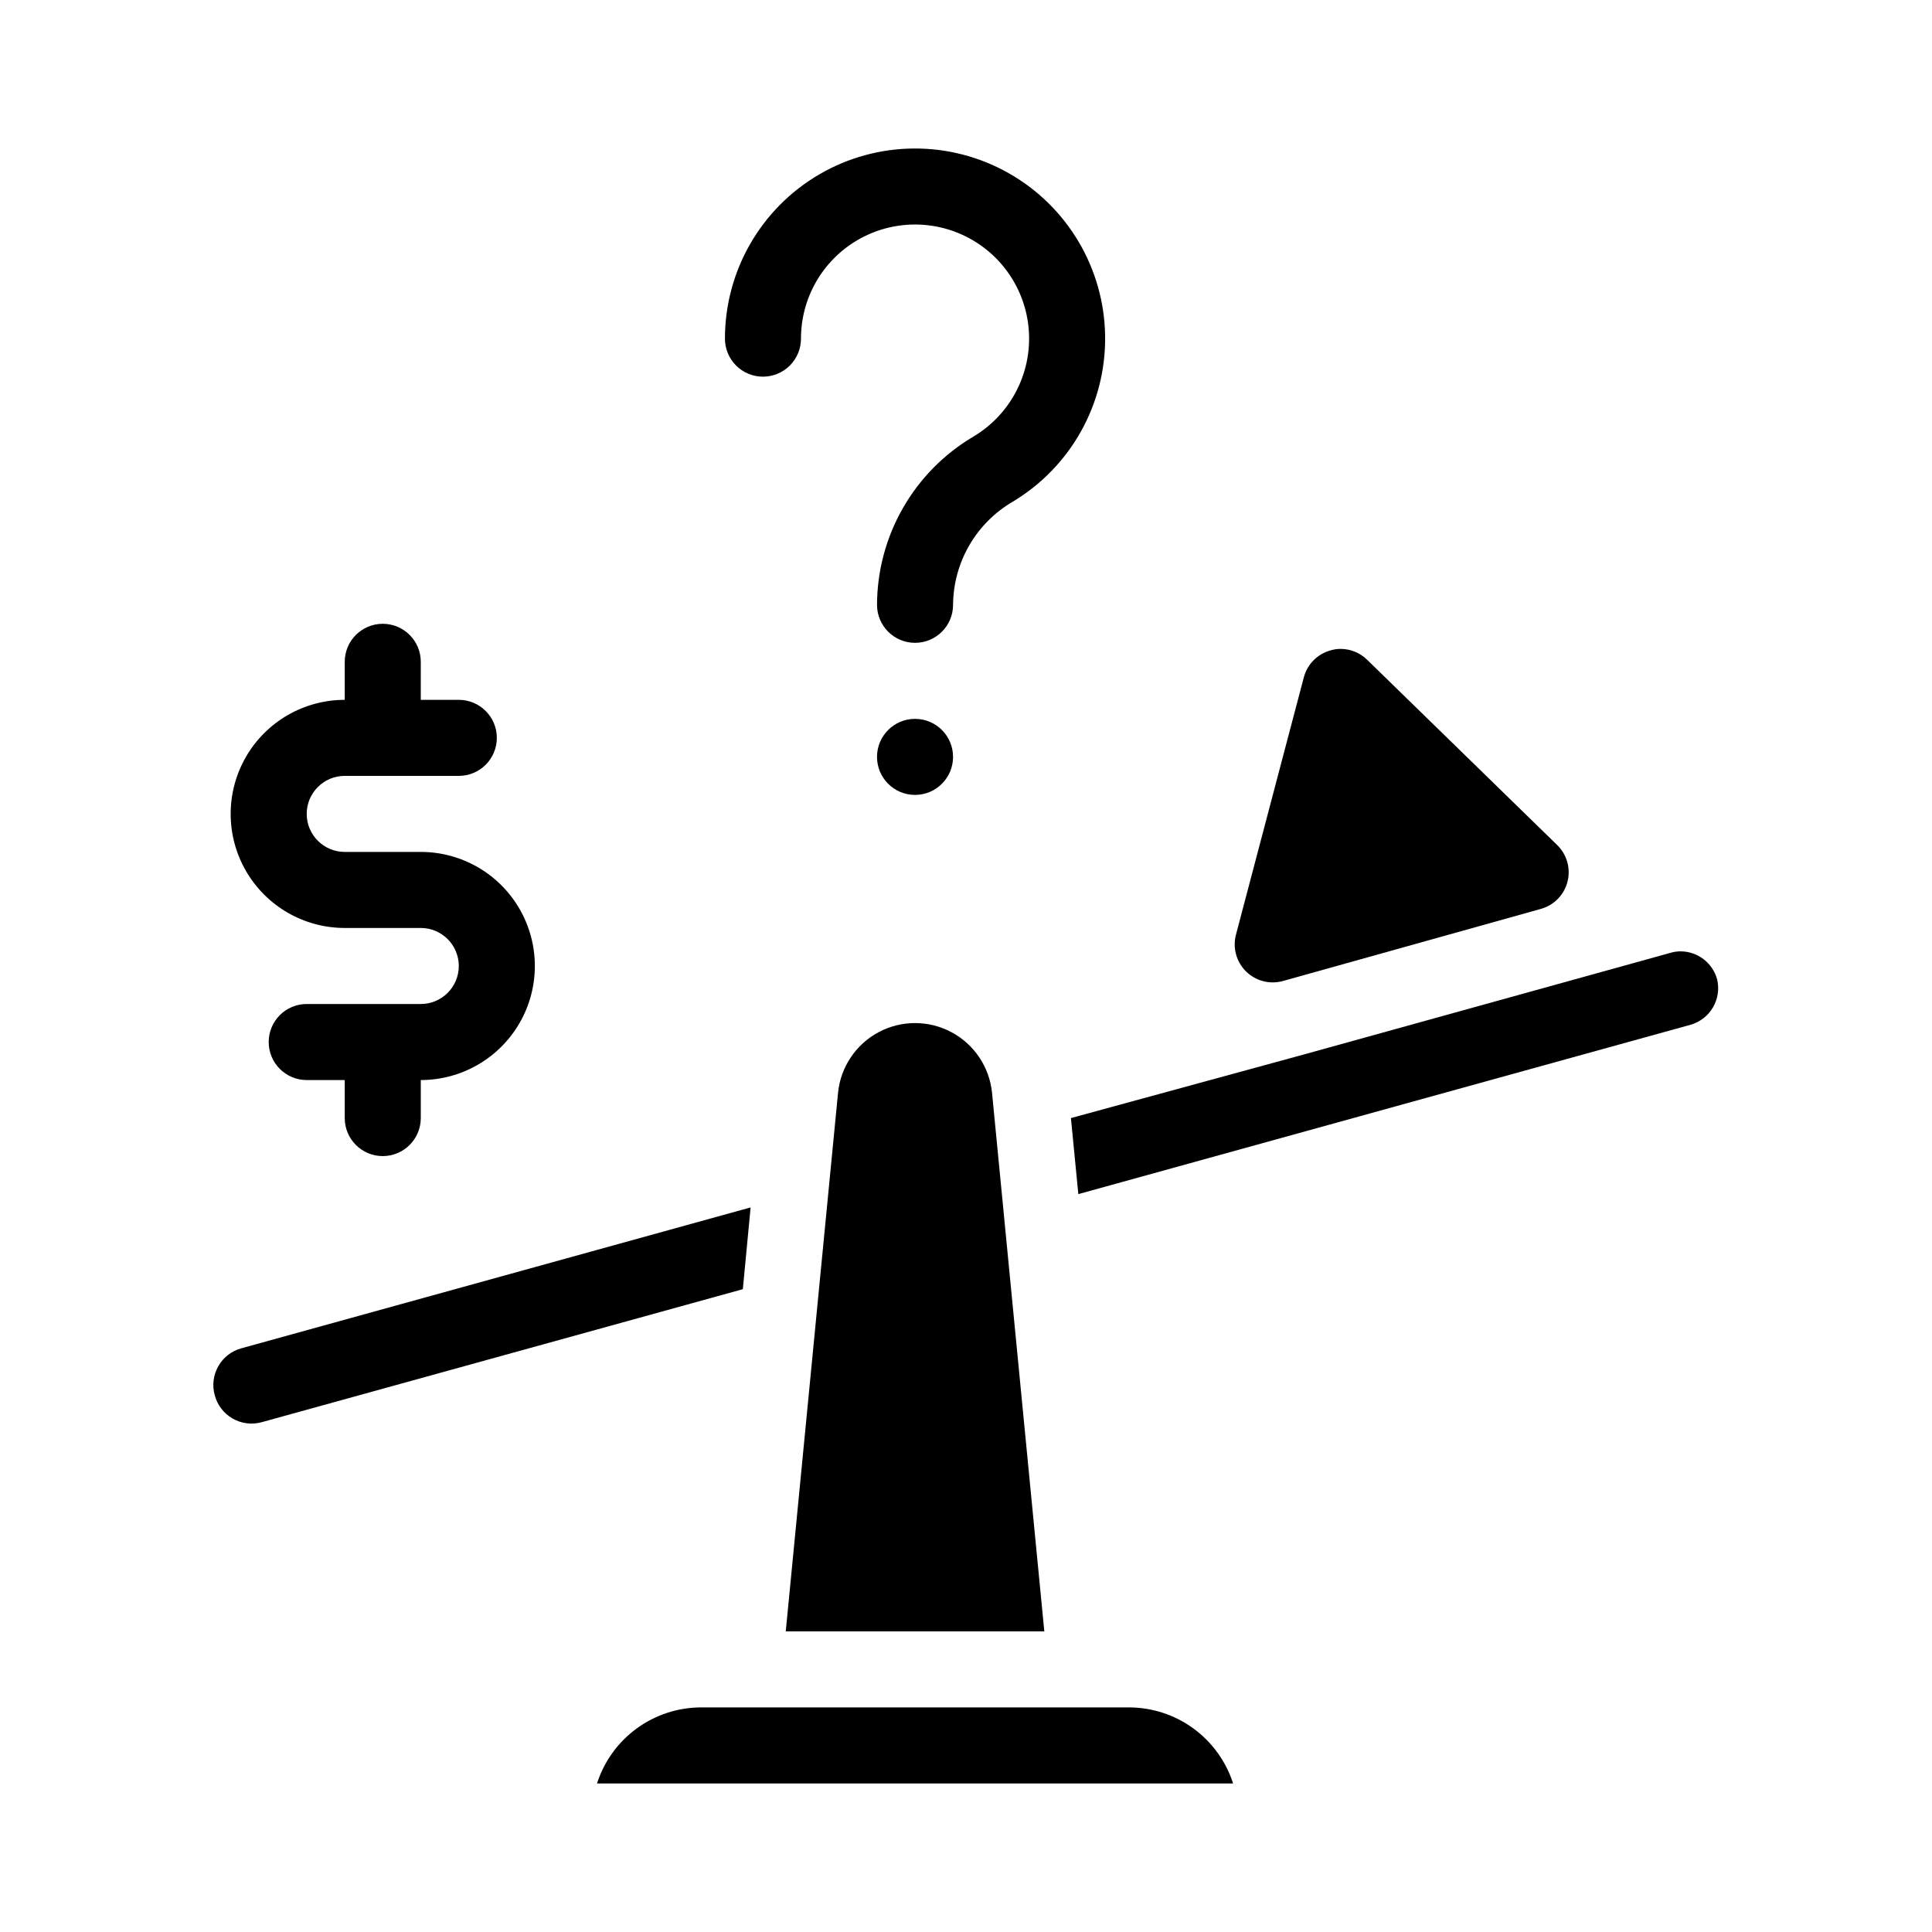
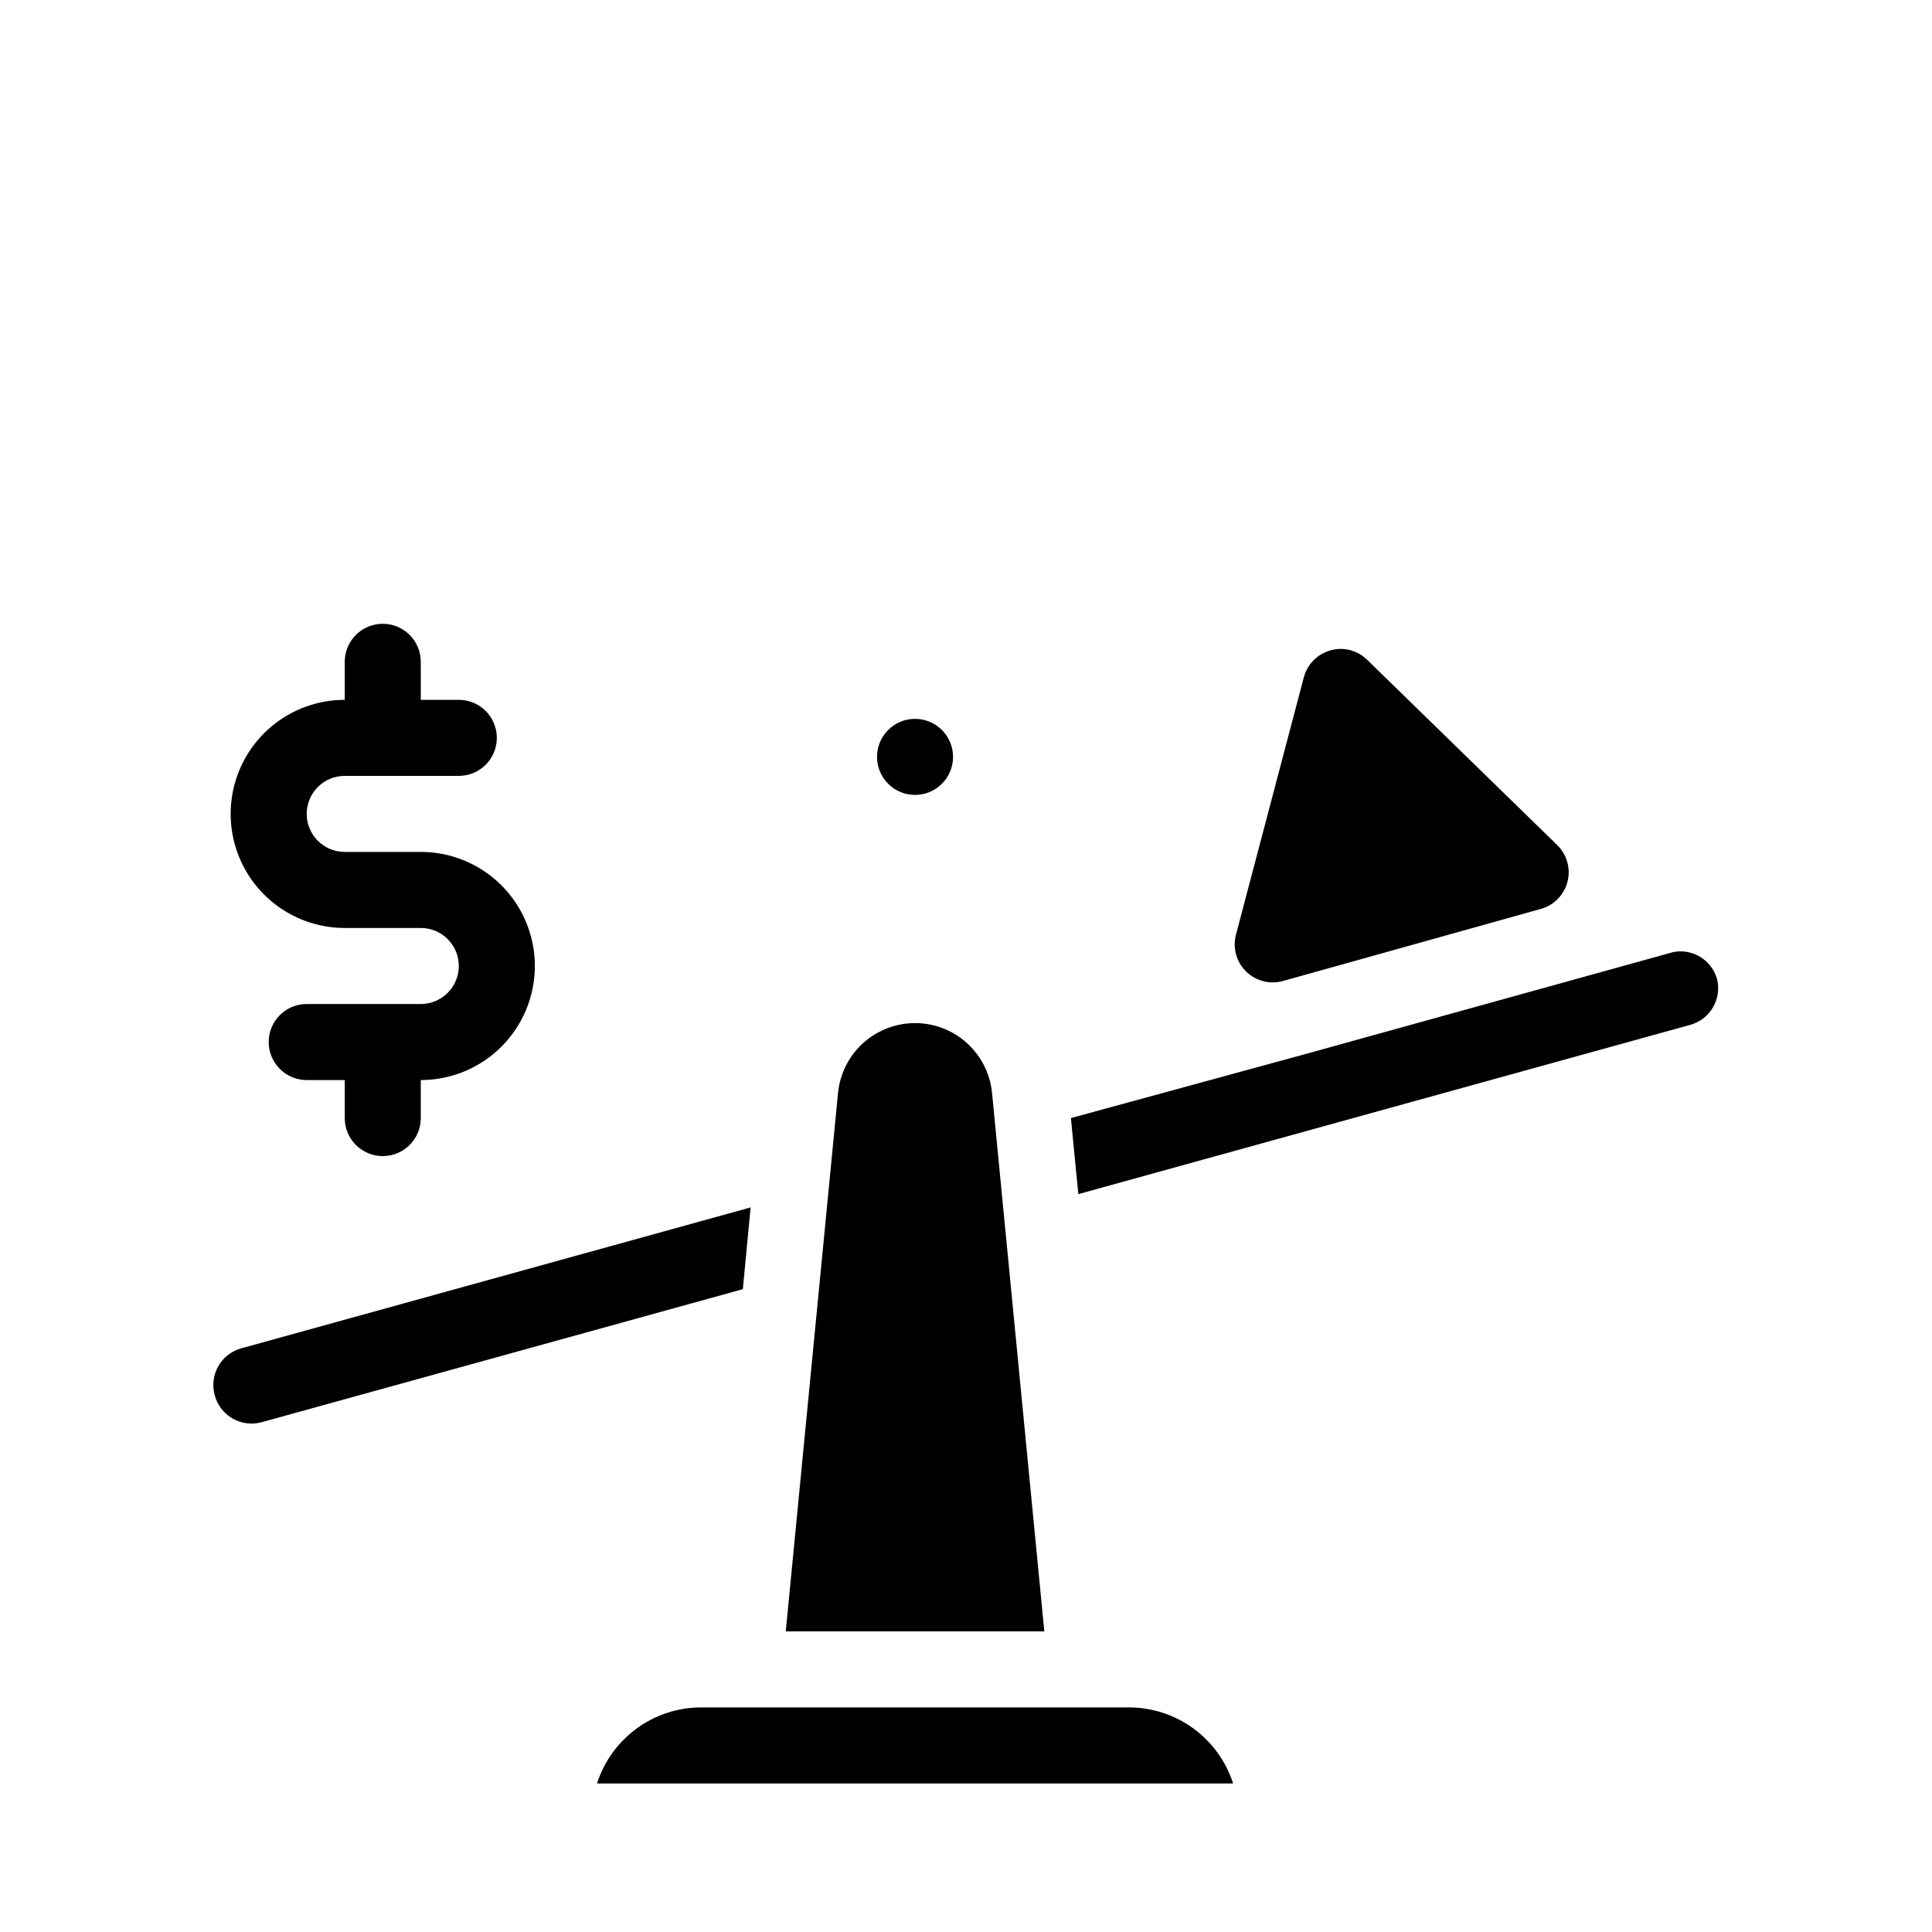
<svg xmlns="http://www.w3.org/2000/svg" fill="#000000" width="800px" height="800px" version="1.1" viewBox="144 144 512 512">
  <g>
-     <path d="m443.18 596.48h-113.36c-6.141 0.004-12.125 1.957-17.086 5.578-4.961 3.625-8.645 8.727-10.52 14.574h168.57c-1.879-5.848-5.562-10.949-10.523-14.574-4.961-3.621-10.945-5.574-17.086-5.578z" />
+     <path d="m443.18 596.48h-113.36c-6.141 0.004-12.125 1.957-17.086 5.578-4.961 3.625-8.645 8.727-10.52 14.574h168.57c-1.879-5.848-5.562-10.949-10.523-14.574-4.961-3.621-10.945-5.574-17.086-5.578" />
    <path d="m342.92 463.98-134.97 37.336c-2.578 0.703-4.773 2.406-6.094 4.734-1.324 2.324-1.668 5.078-0.957 7.656 0.672 2.609 2.363 4.84 4.691 6.191 2.328 1.355 5.102 1.719 7.699 1.016l127.57-35.266z" />
    <path d="m599.05 403.52c-1.203-4.375-5.184-7.406-9.723-7.402-0.906 0.004-1.805 0.141-2.672 0.402l-80.863 22.418-16.172 4.484-61.816 16.879 1.965 20.152 162.28-44.891c5.18-1.496 8.266-6.801 7.004-12.043z" />
    <path d="m366.09 433.6-13.855 142.73h68.52l-13.855-142.73c-0.68-6.809-4.711-12.832-10.746-16.055-6.035-3.227-13.285-3.227-19.32 0-6.035 3.223-10.066 9.246-10.742 16.055z" />
    <path d="m235.36 389.92h20.152c5.562 0 10.074 4.512 10.074 10.078 0 5.562-4.512 10.074-10.074 10.074h-30.23c-5.566 0-10.074 4.512-10.074 10.078 0 5.562 4.508 10.074 10.074 10.074h10.078v10.078c0 5.562 4.508 10.074 10.074 10.074 5.566 0 10.078-4.512 10.078-10.074v-10.078c10.797 0 20.777-5.762 26.176-15.113 5.402-9.352 5.402-20.875 0-30.23-5.398-9.352-15.379-15.113-26.176-15.113h-20.152c-5.566 0-10.078-4.512-10.078-10.074 0-5.566 4.512-10.078 10.078-10.078h30.23-0.004c5.566 0 10.078-4.512 10.078-10.074 0-5.566-4.512-10.078-10.078-10.078h-10.078l0.004-10.074c0-5.566-4.512-10.078-10.078-10.078-5.566 0-10.074 4.512-10.074 10.078v10.078-0.004c-10.801 0-20.781 5.762-26.18 15.113-5.402 9.355-5.402 20.879 0 30.23 5.398 9.352 15.379 15.113 26.18 15.113z" />
    <path d="m483.98 403.98 68.316-19.098c3.488-0.949 6.199-3.699 7.102-7.203 0.902-3.496-0.137-7.203-2.719-9.723l-50.383-49.121c-1.859-1.82-4.352-2.848-6.949-2.871-0.941-0.008-1.875 0.125-2.773 0.402-3.457 0.957-6.144 3.684-7.051 7.152l-17.988 68.215c-0.906 3.488 0.121 7.191 2.688 9.719 2.566 2.523 6.285 3.488 9.758 2.527z" />
-     <path d="m346.19 243.82c2.672 0 5.234-1.059 7.125-2.949 1.891-1.891 2.953-4.453 2.953-7.125-0.008-10.754 5.699-20.703 14.988-26.125 9.289-5.418 20.758-5.5 30.117-0.203 9.363 5.293 15.207 15.16 15.348 25.914 0.141 10.75-5.441 20.77-14.66 26.309-15.828 9.309-25.578 26.273-25.641 44.637 0 5.566 4.508 10.078 10.074 10.078s10.078-4.512 10.078-10.078c0.086-11.281 6.117-21.68 15.867-27.355 15.363-9.23 24.668-25.926 24.43-43.848-0.234-17.918-9.969-34.367-25.57-43.191-15.598-8.824-34.711-8.695-50.191 0.336s-24.996 25.605-24.992 43.527c0 2.672 1.059 5.234 2.949 7.125 1.891 1.891 4.453 2.949 7.125 2.949z" />
    <path d="m396.57 344.58c0 5.566-4.512 10.078-10.078 10.078s-10.074-4.512-10.074-10.078c0-5.562 4.508-10.074 10.074-10.074s10.078 4.512 10.078 10.074" />
  </g>
</svg>